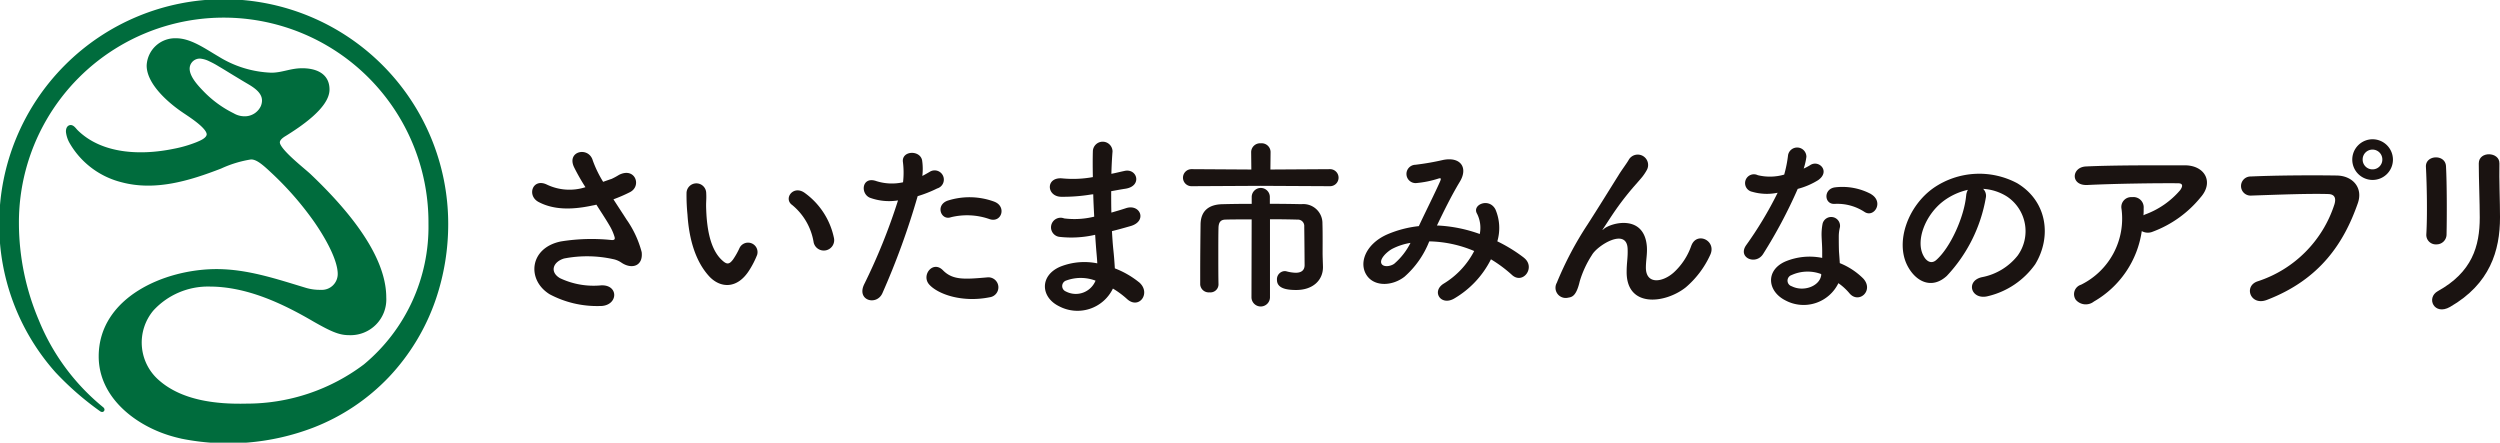
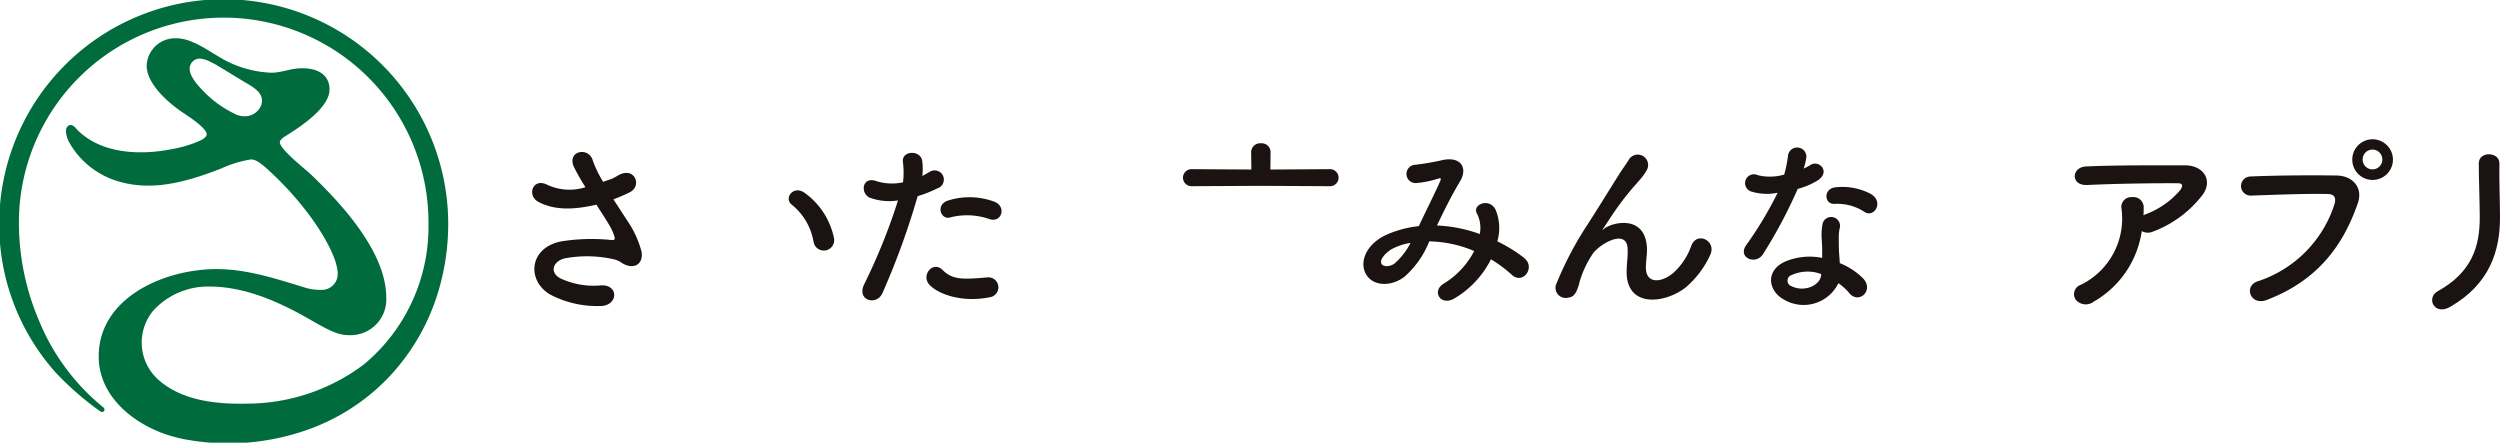
<svg xmlns="http://www.w3.org/2000/svg" width="307.33" height="54.415" viewBox="0 0 307.33 54.415">
  <defs>
    <clipPath id="clip-path">
      <rect id="長方形_202" data-name="長方形 202" width="307.33" height="54.415" fill="none" />
    </clipPath>
  </defs>
  <g id="グループ_229" data-name="グループ 229" transform="translate(0 0)">
    <g id="グループ_228" data-name="グループ 228" transform="translate(0 0)" clip-path="url(#clip-path)">
      <path id="パス_2187" data-name="パス 2187" d="M27.593.2A27.421,27.421,0,0,0,.2,27.593,27.109,27.109,0,0,0,7.069,45.731,36.252,36.252,0,0,0,12.5,50.471c.065.049.168.1.218.03s-.021-.152-.085-.2A27.021,27.021,0,0,1,4.677,39.533a30.839,30.839,0,0,1-2.461-11.94,25.377,25.377,0,1,1,50.753,0A22.194,22.194,0,0,1,44.96,45.045,24.131,24.131,0,0,1,30.4,49.915c-3.7.092-8-.373-10.893-2.919a6.33,6.33,0,0,1-.7-8.879,9.318,9.318,0,0,1,7.031-3c4.629,0,9.057,2.08,12.948,4.361,2.013,1.14,3.019,1.61,4.16,1.61a4.19,4.19,0,0,0,4.428-4.428c0-5.368-5.233-11.2-9.258-15.029-.872-.8-3.824-3.086-3.824-4.025,0-.47.537-.805.872-1.006,1.61-1.006,5.233-3.354,5.233-5.5,0-1.879-1.611-2.415-3.153-2.415-1.409,0-2.445.548-3.786.548a13.356,13.356,0,0,1-6.613-2.025C25.236,6.273,23.492,5,21.748,5a3.3,3.3,0,0,0-3.422,3.153c0,2.08,2.415,4.293,4.293,5.568.671.47,3.086,1.946,3.086,2.885a.451.451,0,0,1,0,.047c-.073.587-.93.917-1.389,1.11a15.391,15.391,0,0,1-2.862.827c-3.991.82-8.9.684-11.972-2.36-.206-.2-.479-.656-.8-.545-.247.086-.293.417-.276.638a3.383,3.383,0,0,0,.474,1.349,10.038,10.038,0,0,0,6.2,4.626c4.1,1.1,8.281-.19,12.108-1.669a14.12,14.12,0,0,1,3.757-1.14c.671,0,1.342.469,2.55,1.61a38.79,38.79,0,0,1,5.166,5.837c1.207,1.677,3.153,4.831,3.153,6.843a2.153,2.153,0,0,1-2.281,2.147,6.208,6.208,0,0,1-1.945-.268c-3.556-1.074-7.112-2.281-10.869-2.281-6.307,0-14.29,3.422-14.29,10.533,0,4.857,4.31,8.224,8.588,9.535q.762.233,1.545.4a29,29,0,0,0,15.919-1.353,25.372,25.372,0,0,0,9.285-6.2,26.09,26.09,0,0,0,5.733-9.54,28.476,28.476,0,0,0,1.49-9.162A27.42,27.42,0,0,0,27.593.2ZM32.5,12.572a2.108,2.108,0,0,1-.15.632,2.374,2.374,0,0,1-1.948,1.379,2.836,2.836,0,0,1-1.682-.385,13.5,13.5,0,0,1-3.746-2.734c-.84-.871-2.437-2.534-1.466-3.813a1.456,1.456,0,0,1,1.211-.557,3.324,3.324,0,0,1,1.185.348,10.751,10.751,0,0,1,1.187.641c.62.359,1.224.745,1.839,1.114.573.344,1.148.7,1.723,1.033C31.593,10.779,32.578,11.478,32.5,12.572Z" transform="translate(-0.093 -0.093)" fill="none" stroke="#006c3d" stroke-width="0.407" />
      <path id="パス_2188" data-name="パス 2188" d="M27.593.2A27.421,27.421,0,0,0,.2,27.593,27.109,27.109,0,0,0,7.069,45.731,36.252,36.252,0,0,0,12.5,50.471c.065.049.168.1.218.03s-.021-.152-.085-.2A27.021,27.021,0,0,1,4.677,39.533a30.839,30.839,0,0,1-2.461-11.94,25.377,25.377,0,1,1,50.753,0A22.194,22.194,0,0,1,44.96,45.045,24.131,24.131,0,0,1,30.4,49.915c-3.7.092-8-.373-10.893-2.919a6.33,6.33,0,0,1-.7-8.879,9.318,9.318,0,0,1,7.031-3c4.629,0,9.057,2.08,12.948,4.361,2.013,1.14,3.019,1.61,4.16,1.61a4.19,4.19,0,0,0,4.428-4.428c0-5.368-5.233-11.2-9.258-15.029-.872-.8-3.824-3.086-3.824-4.025,0-.47.537-.805.872-1.006,1.61-1.006,5.233-3.354,5.233-5.5,0-1.879-1.611-2.415-3.153-2.415-1.409,0-2.445.548-3.786.548a13.356,13.356,0,0,1-6.613-2.025C25.236,6.273,23.492,5,21.748,5a3.3,3.3,0,0,0-3.422,3.153c0,2.08,2.415,4.293,4.293,5.568.671.47,3.086,1.946,3.086,2.885a.451.451,0,0,1,0,.047c-.073.587-.93.917-1.389,1.11a15.391,15.391,0,0,1-2.862.827c-3.991.82-8.9.684-11.972-2.36-.206-.2-.479-.656-.8-.545-.247.086-.293.417-.276.638a3.383,3.383,0,0,0,.474,1.349,10.038,10.038,0,0,0,6.2,4.626c4.1,1.1,8.281-.19,12.108-1.669a14.12,14.12,0,0,1,3.757-1.14c.671,0,1.342.469,2.55,1.61a38.79,38.79,0,0,1,5.166,5.837c1.207,1.677,3.153,4.831,3.153,6.843a2.153,2.153,0,0,1-2.281,2.147,6.208,6.208,0,0,1-1.945-.268c-3.556-1.074-7.112-2.281-10.869-2.281-6.307,0-14.29,3.422-14.29,10.533,0,4.857,4.31,8.224,8.588,9.535q.762.233,1.545.4a29,29,0,0,0,15.919-1.353,25.372,25.372,0,0,0,9.285-6.2,26.09,26.09,0,0,0,5.733-9.54,28.476,28.476,0,0,0,1.49-9.162A27.42,27.42,0,0,0,27.593.2M32.5,12.572a2.108,2.108,0,0,1-.15.632,2.374,2.374,0,0,1-1.948,1.379,2.836,2.836,0,0,1-1.682-.385,13.5,13.5,0,0,1-3.746-2.734c-.84-.871-2.437-2.534-1.466-3.813a1.456,1.456,0,0,1,1.211-.557,3.324,3.324,0,0,1,1.185.348,10.751,10.751,0,0,1,1.187.641c.62.359,1.224.745,1.839,1.114.573.344,1.148.7,1.723,1.033.936.548,1.921,1.248,1.847,2.342" transform="translate(-0.093 -0.093)" fill="#006c3d" />
      <path id="パス_2189" data-name="パス 2189" d="M132.37,42.863c-.513-.806-1.1-1.686-1.661-2.565a18.668,18.668,0,0,0,2.028-.88c1.491-.757.636-3.127-1.344-2.125a8.3,8.3,0,0,1-.9.489c-.367.121-.709.244-1.051.366a14.1,14.1,0,0,1-1.27-2.614c-.488-1.759-3.225-1.2-2.321.781a24.817,24.817,0,0,0,1.417,2.492,6.427,6.427,0,0,1-4.739-.318c-1.759-.855-2.516,1.368-1,2.149,1.686.88,3.811,1.026,6.621.416a4.364,4.364,0,0,0,.463-.1c.587.928,1.173,1.807,1.612,2.565a6.074,6.074,0,0,1,.611,1.368c.1.318,0,.439-.366.415a23.678,23.678,0,0,0-6.205.171c-3.908.782-4.251,4.739-1.393,6.5a12.4,12.4,0,0,0,6.107,1.442c2.322.073,2.468-2.638.221-2.541a9.648,9.648,0,0,1-5.058-.88c-1.295-.757-.88-2,.489-2.419a14.826,14.826,0,0,1,6.034.074,2.743,2.743,0,0,1,1,.415c1.27.88,2.711.464,2.516-1.27a12.462,12.462,0,0,0-1.807-3.933" transform="translate(-55.297 -15.795)" fill="#1a1311" />
-       <path id="パス_2190" data-name="パス 2190" d="M162.258,49.509a9.254,9.254,0,0,1-.783,1.4c-.521.712-.83.641-1.446.048-1.328-1.281-1.779-3.629-1.873-6.12-.047-1.091.047-1.139,0-2.062a1.21,1.21,0,1,0-2.42.023,23.731,23.731,0,0,0,.119,2.632c.19,2.989.973,5.739,2.68,7.589,1.328,1.423,3.439,1.637,4.957-.83a10.808,10.808,0,0,0,.925-1.826,1.165,1.165,0,0,0-2.158-.855" transform="translate(-71.34 -19.036)" fill="#1a1311" />
      <path id="パス_2191" data-name="パス 2191" d="M180.921,43.521c-1.423-1.068-2.7.687-1.565,1.47a7.484,7.484,0,0,1,2.632,4.6,1.277,1.277,0,1,0,2.49-.57,9.094,9.094,0,0,0-3.557-5.5" transform="translate(-81.962 -19.783)" fill="#1a1311" />
      <path id="パス_2192" data-name="パス 2192" d="M203.9,37.014c-.284.166-.569.332-.9.5a7.247,7.247,0,0,0-.024-1.9c-.237-1.3-2.466-1.233-2.371.119a10.33,10.33,0,0,1,.023,2.561,6.329,6.329,0,0,1-3.273-.142c-1.779-.641-2.016,1.518-.807,2.039a6.908,6.908,0,0,0,3.463.332,73.064,73.064,0,0,1-4.151,10.293c-.995,2.016,1.52,2.7,2.23,1.115A93.2,93.2,0,0,0,202.426,40a15.317,15.317,0,0,0,2.4-.948,1.132,1.132,0,1,0-.925-2.04" transform="translate(-89.616 -15.886)" fill="#1a1311" />
      <path id="パス_2193" data-name="パス 2193" d="M217.626,61.834c-2.775.237-4.221.355-5.431-.877-1.233-1.257-2.7.617-1.684,1.755,1.044,1.162,3.985,2.253,7.424,1.565a1.231,1.231,0,1,0-.308-2.443" transform="translate(-96.278 -27.733)" fill="#1a1311" />
      <path id="パス_2194" data-name="パス 2194" d="M219.941,45.279a8.806,8.806,0,0,0-5.692-.119c-1.565.546-.83,2.491.4,2.04a8.344,8.344,0,0,1,4.743.237c1.493.5,2.135-1.589.545-2.158" transform="translate(-97.74 -20.498)" fill="#1a1311" />
-       <path id="パス_2195" data-name="パス 2195" d="M248.578,49.4a11.028,11.028,0,0,0-2.941-1.683c-.048-.855-.119-1.708-.19-2.348-.071-.688-.118-1.424-.165-2.229.688-.166,1.446-.38,2.276-.617,2.111-.593,1.21-2.775-.546-2.206-.64.214-1.233.38-1.8.546-.024-.877-.024-1.755-.024-2.633.546-.094,1.139-.212,1.779-.308,2.064-.332,1.423-2.538-.142-2.182-.569.119-1.115.261-1.613.356.023-.949.072-1.9.142-2.751a1.209,1.209,0,0,0-2.419.023c-.024.759-.024,1.874,0,3.131a13.648,13.648,0,0,1-3.676.165c-2.158-.261-2.064,2.206-.237,2.253a21.227,21.227,0,0,0,3.723-.284l.237-.023c.023.925.072,1.85.119,2.751a10.122,10.122,0,0,1-3.7.214,1.18,1.18,0,1,0-.5,2.277,12.9,12.9,0,0,0,4.317-.262c.047.736.095,1.4.142,1.969.048.546.095,1.044.119,1.542a8.018,8.018,0,0,0-4.53.4c-2.585,1.09-2.442,3.747-.189,4.862A4.838,4.838,0,0,0,245.4,50.2a10.873,10.873,0,0,1,1.731,1.281c1.495,1.376,3.036-.783,1.447-2.087m-8.965,1.162a.716.716,0,0,1,.072-1.352,5.159,5.159,0,0,1,3.581.024,2.623,2.623,0,0,1-3.652,1.328" transform="translate(-108.588 -14.727)" fill="#1a1311" />
      <path id="パス_2196" data-name="パス 2196" d="M286.409,35.689l-7.3.045.023-2.163a1.091,1.091,0,0,0-1.194-1.059,1.1,1.1,0,0,0-1.194,1.059l.023,2.163-7.323-.045a1.048,1.048,0,1,0,0,2.095l8.449-.045,8.516.045a1.048,1.048,0,1,0,0-2.095" transform="translate(-122.937 -14.894)" fill="#1a1311" />
-       <path id="パス_2197" data-name="パス 2197" d="M287.321,49.191c0-.653,0-1.442-.023-2.162a2.35,2.35,0,0,0-2.59-2.388c-.969-.023-2.388-.045-3.876-.045v-.834a1.115,1.115,0,0,0-2.23,0V44.6c-1.442,0-2.771.022-3.628.045-1.69.044-2.636.856-2.659,2.478-.022,1.712-.045,4.033-.045,6.038v1.353a1.048,1.048,0,0,0,1.149.968.992.992,0,0,0,1.1-.947v-.022c-.023-1.082-.023-2.411-.023-3.673s0-2.478.023-3.312c.023-.7.293-.991.9-.991.7-.023,1.892-.023,3.177-.023l-.023,9.6a1.138,1.138,0,0,0,2.275,0v-9.62c1.352,0,2.613.022,3.379.045a.785.785,0,0,1,.834.856c.022,1.465.044,4.732.044,4.732,0,.72-.5.946-1.1.946a4.873,4.873,0,0,1-1.149-.181.855.855,0,0,0-.225-.022,1,1,0,0,0-.924,1.082c0,1.059,1.217,1.239,2.366,1.239,2.094,0,3.289-1.239,3.289-2.794v-.068c-.023-.833-.045-1.307-.045-1.69Z" transform="translate(-124.727 -19.542)" fill="#1a1311" />
      <path id="パス_2198" data-name="パス 2198" d="M329.022,48.236a18.69,18.69,0,0,0-3.273-2.016,5.785,5.785,0,0,0-.237-3.936c-.782-1.471-2.917-.57-2.253.545a3.837,3.837,0,0,1,.332,2.491,17.723,17.723,0,0,0-5.146-1.044h-.119c.853-1.779,1.8-3.7,2.8-5.36,1.068-1.731.119-3.131-2.04-2.7a31.491,31.491,0,0,1-3.415.593,1.127,1.127,0,0,0,.072,2.253,12.475,12.475,0,0,0,2.8-.569c.355-.1.284.095.142.427-.664,1.495-1.755,3.652-2.585,5.431a13.47,13.47,0,0,0-3.89,1.02c-2.727,1.209-3.6,3.676-2.395,5.194,1.02,1.257,3.107,1.115,4.53,0a11.291,11.291,0,0,0,3.036-4.34,14.831,14.831,0,0,1,5.526,1.186,10.131,10.131,0,0,1-3.747,4.008c-1.542.949-.356,2.8,1.3,1.826a11.581,11.581,0,0,0,4.506-4.815,16.286,16.286,0,0,1,2.585,1.922c1.352,1.233,2.964-.948,1.47-2.111m-15.913.712c-.426.332-1.281.474-1.565.07-.4-.593.712-1.588,1.328-1.9a7.521,7.521,0,0,1,2.206-.712,8.254,8.254,0,0,1-1.969,2.538" transform="translate(-141.681 -16.553)" fill="#1a1311" />
      <path id="パス_2199" data-name="パス 2199" d="M369.586,46.215a8.035,8.035,0,0,1-2.158,3.32c-1.4,1.257-3.439,1.518-3.439-.593,0-.878.189-1.685.119-2.609-.332-4.009-4.435-2.894-5.288-2.135-.166.143-.237.19-.072-.047.521-.783,1-1.542,1.613-2.42a34.3,34.3,0,0,1,2.514-3.154c.261-.308.5-.57.688-.807a6.256,6.256,0,0,0,.546-.83,1.276,1.276,0,0,0-2.206-1.281c-.261.475-.9,1.3-1.3,1.969-1.162,1.85-2.4,3.866-3.772,6a41.891,41.891,0,0,0-3.794,7.187,1.252,1.252,0,0,0,1.4,1.826c.475-.071,1-.19,1.423-2.016a12.444,12.444,0,0,1,1.495-3.225c.664-1.186,4.269-3.416,4.388-.783.047,1.068-.119,1.732-.119,2.822-.048,4.483,4.7,3.961,7.257,1.945a11.518,11.518,0,0,0,2.988-3.937c.9-1.779-1.589-2.988-2.277-1.233" transform="translate(-161.657 -16.05)" fill="#1a1311" />
      <path id="パス_2200" data-name="パス 2200" d="M410.221,54.9c-.024-.521-.071-1.019-.1-1.47-.023-.688-.023-1.281-.023-1.827a4.78,4.78,0,0,1,.142-1.115,1.089,1.089,0,0,0-2.134-.426,7.029,7.029,0,0,0-.119,1.588c.023.593.072,1.186.072,1.78v.83a7.752,7.752,0,0,0-4.554.451c-2.443,1.091-2.182,3.652.023,4.767a4.75,4.75,0,0,0,6.522-2.111,6.893,6.893,0,0,1,1.352,1.233c1.138,1.376,3.06-.308,1.708-1.8a8.615,8.615,0,0,0-2.893-1.9m-2.3,1.589c-.261,1.281-2.181,1.969-3.6,1.257a.72.72,0,0,1-.024-1.376,4.758,4.758,0,0,1,3.653-.119c-.024.071,0,.166-.024.237" transform="translate(-184.053 -22.555)" fill="#1a1311" />
      <path id="パス_2201" data-name="パス 2201" d="M419.816,43.291a7.5,7.5,0,0,0-4.363-.831c-1.518.143-1.424,2.111-.119,2.04a6.091,6.091,0,0,1,3.7,1c1.162.736,2.4-1.233.783-2.2" transform="translate(-189.806 -19.435)" fill="#1a1311" />
      <path id="パス_2202" data-name="パス 2202" d="M404.756,37.453c1.518-1.091.023-2.562-1.044-1.8a7.318,7.318,0,0,1-.759.4,7.964,7.964,0,0,0,.332-1.447,1.136,1.136,0,0,0-2.253-.214,15.282,15.282,0,0,1-.475,2.4,6.329,6.329,0,0,1-3.249.072,1.085,1.085,0,1,0-.688,2.039,6.488,6.488,0,0,0,3.131.119,46.282,46.282,0,0,1-3.89,6.475c-1.044,1.541,1.233,2.466,2.111,1.043a59.921,59.921,0,0,0,4.246-7.992,9.072,9.072,0,0,0,2.538-1.091" transform="translate(-181.221 -15.328)" fill="#1a1311" />
-       <path id="パス_2203" data-name="パス 2203" d="M445.718,40.576a9.908,9.908,0,0,0-10.245.546c-3.178,2.206-4.767,6.617-3.274,9.558,1.044,2.04,3.036,2.965,4.862,1.281a18.679,18.679,0,0,0,4.791-9.606,1.185,1.185,0,0,0-.332-1.091,6.15,6.15,0,0,1,2.94.948,5.119,5.119,0,0,1,1.305,7.257,7.349,7.349,0,0,1-4.412,2.657c-2.04.474-1.3,2.87.782,2.324a9.915,9.915,0,0,0,5.787-3.914c2.064-3.392,1.471-7.755-2.206-9.961m-6.285,1.541c-.237,2.562-1.9,6.333-3.676,7.9-.593.522-1.21.166-1.565-.521-1-1.826.189-4.981,2.4-6.689a7.853,7.853,0,0,1,3.059-1.422,1.683,1.683,0,0,0-.214.735" transform="translate(-197.731 -18.048)" fill="#1a1311" />
      <path id="パス_2204" data-name="パス 2204" d="M484.1,37.5c-3.558,0-8.728-.023-12.167.142-1.779.1-1.9,2.372.19,2.278,3.321-.166,8.49-.237,11.147-.214.617,0,.617.356.261.853a10.312,10.312,0,0,1-4.316,2.989c-.072.023-.119.071-.19.095.024-.285.024-.593.024-.878a1.263,1.263,0,0,0-1.424-1.352,1.214,1.214,0,0,0-1.3,1.446,9.062,9.062,0,0,1-4.98,9.321,1.214,1.214,0,0,0-.641,1.85,1.611,1.611,0,0,0,2.229.214,11.959,11.959,0,0,0,5.882-8.656,1.538,1.538,0,0,0,1.351.071,13.788,13.788,0,0,0,5.882-4.221c1.661-1.874.522-3.937-1.944-3.937" transform="translate(-215.523 -17.178)" fill="#1a1311" />
      <path id="パス_2205" data-name="パス 2205" d="M520.151,39.8c-3.011-.047-7.446-.023-10.577.119a1.175,1.175,0,1,0,.047,2.348c3.415-.118,7.162-.261,9.486-.189.878.024.949.617.759,1.257a14.675,14.675,0,0,1-9.416,9.463c-1.8.57-.925,3.06,1.091,2.3,6.64-2.538,9.534-7.138,11.194-11.882.688-1.944-.663-3.392-2.585-3.415" transform="translate(-232.887 -18.223)" fill="#1a1311" />
      <path id="パス_2206" data-name="パス 2206" d="M536.1,31.593a2.5,2.5,0,1,0,2.513,2.514,2.51,2.51,0,0,0-2.513-2.514m0,3.7a1.2,1.2,0,0,1-1.21-1.186,1.21,1.21,0,1,1,2.419,0,1.2,1.2,0,0,1-1.209,1.186" transform="translate(-244.444 -14.473)" fill="#1a1311" />
      <path id="パス_2207" data-name="パス 2207" d="M560.006,36.117c.023-1.446-2.538-1.541-2.538,0,0,1.873.119,4.814.119,6.664,0,3.534-.949,6.712-5.147,9.037-1.494.83-.45,3.059,1.495,1.944,4.909-2.822,6.143-6.925,6.143-11,0-1.969-.119-4.625-.072-6.641" transform="translate(-252.747 -16.032)" fill="#1a1311" />
-       <path id="パス_2208" data-name="パス 2208" d="M552.862,45.172c.048-2.206.048-6.262-.07-8.4-.1-1.495-2.538-1.376-2.467.095.119,2.253.189,5.977.048,8.324a1.163,1.163,0,0,0,1.233,1.21,1.226,1.226,0,0,0,1.256-1.233" transform="translate(-252.102 -16.359)" fill="#1a1311" />
    </g>
  </g>
</svg>